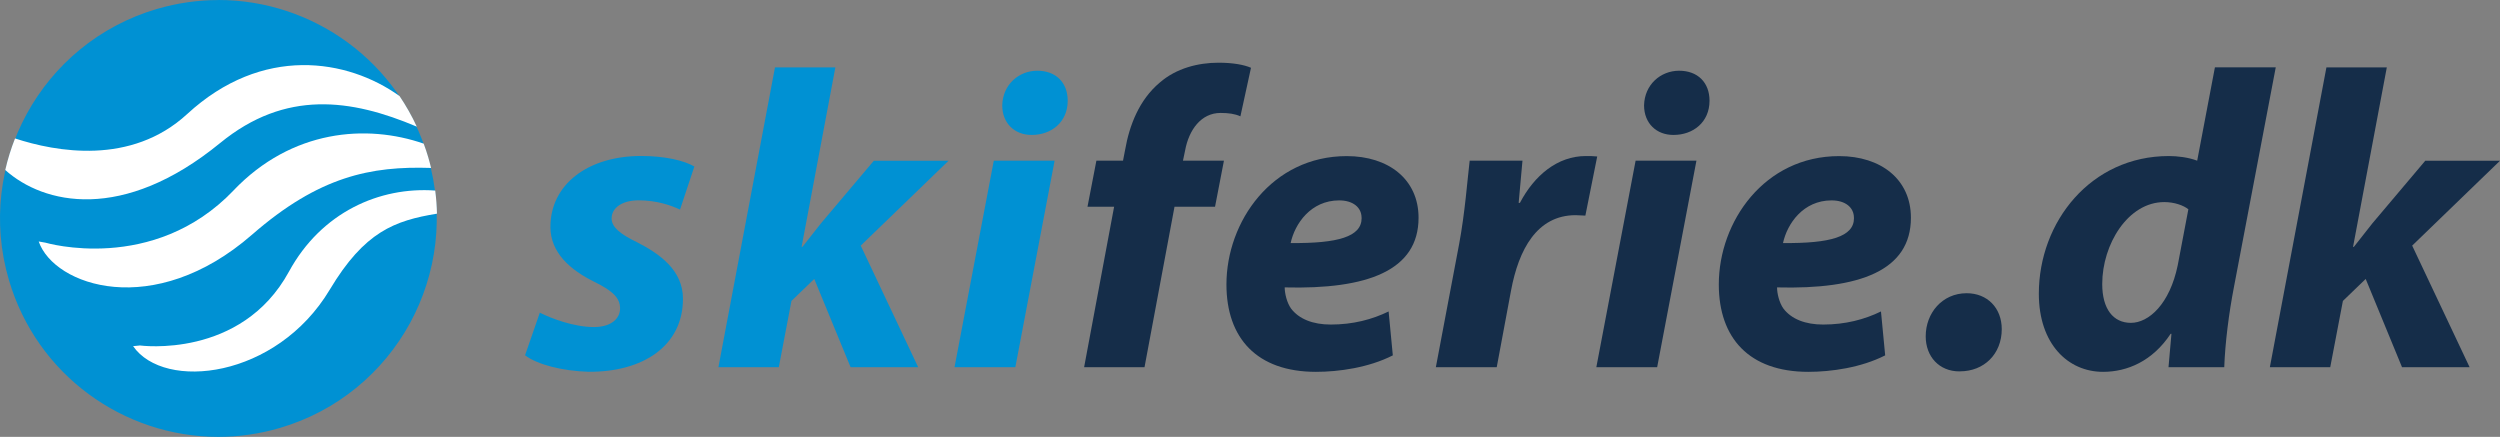
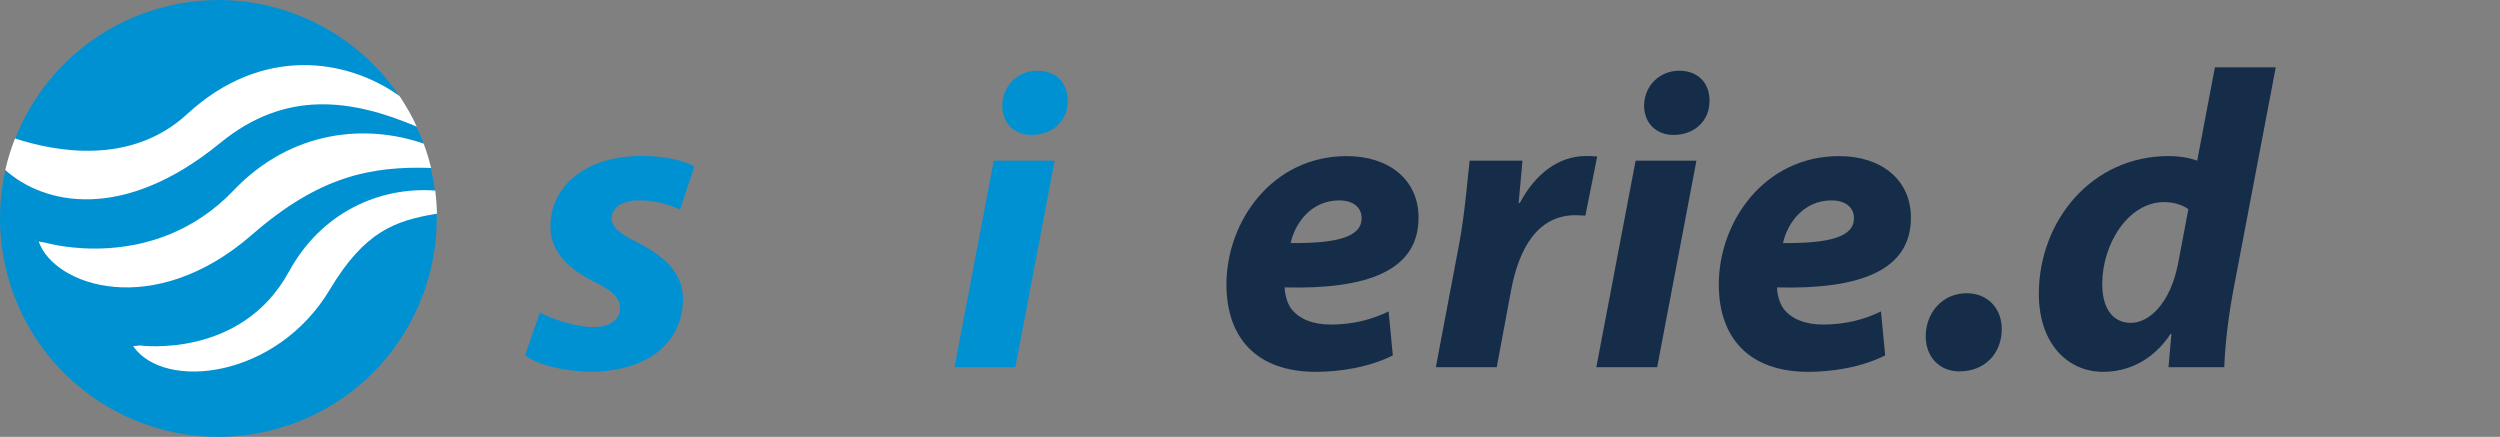
<svg xmlns="http://www.w3.org/2000/svg" xmlns:ns1="http://sodipodi.sourceforge.net/DTD/sodipodi-0.dtd" xmlns:ns2="http://www.inkscape.org/namespaces/inkscape" id="Layer_1" viewBox="0 0 399.098 69.74" version="1.1" ns1:docname="skiferie-dk-logo.svg" width="399.098" height="69.74" ns2:export-filename="skiferie-dk-logo.svg" ns2:export-xdpi="96" ns2:export-ydpi="96" ns2:version="1.3.2 (091e20e, 2023-11-25, custom)">
  <rect x="0" y="0" width="399.098" height="69.74" fill="#808080" stroke="none" />
  <ns1:namedview id="namedview16" pagecolor="#ffffff" bordercolor="#000000" borderopacity="0.25" ns2:showpageshadow="2" ns2:pageopacity="0.0" ns2:pagecheckerboard="0" ns2:deskcolor="#d1d1d1" shape-rendering="auto" ns2:zoom="2.2786007" ns2:cx="170.49938" ns2:cy="44.544883" ns2:window-width="2295" ns2:window-height="1237" ns2:window-x="1833" ns2:window-y="45" ns2:window-maximized="0" ns2:current-layer="Layer_1" />
  <defs id="defs1">
    <style id="style1">.cls-1{fill:#0091d3;}.cls-2{fill:#fff;}.cls-3{fill:#152d49;}</style>
  </defs>
  <g id="g11" transform="translate(-27.242,-21.28)">
    <path class="cls-1" d="m 113.42,71.2 c 1.89,0.94 5.46,2.29 8.63,2.29 2.76,0 4.18,-1.35 4.18,-2.97 0,-1.62 -1.08,-2.76 -4.11,-4.25 -3.84,-1.89 -7.01,-4.65 -7.01,-8.76 0,-6.81 6,-11.33 14.49,-11.33 3.84,0 6.88,0.74 8.49,1.68 l -2.29,6.88 c -1.42,-0.67 -3.71,-1.48 -6.61,-1.48 -2.56,0 -4.31,1.15 -4.31,2.9 0,1.35 1.35,2.49 4.04,3.78 3.57,1.82 7.35,4.45 7.35,9.03 0,7.55 -6.4,11.73 -15.1,11.66 -4.18,-0.13 -8.16,-1.15 -10.11,-2.63 l 2.36,-6.81 z" id="path1" />
-     <path class="cls-1" d="m 141.93,79.9 9.03,-47.86 h 9.64 l -5.39,28.65 h 0.13 c 1.01,-1.28 2.02,-2.56 2.97,-3.77 l 8.43,-9.98 h 11.93 l -14.02,13.55 9.17,19.41 h -10.79 l -5.8,-14.09 -3.64,3.51 -2.02,10.58 z" id="path2" />
    <path class="cls-1" d="m 179.62,79.9 6.27,-32.97 h 9.71 l -6.27,32.97 z m 12.27,-37.08 c -2.63,0 -4.65,-1.82 -4.65,-4.72 0.07,-3.3 2.63,-5.53 5.6,-5.53 2.97,0 4.85,1.89 4.85,4.79 0,3.44 -2.63,5.46 -5.73,5.46 z" id="path3" />
-     <path class="cls-3" d="m 200.31,79.9 4.79,-25.62 h -4.25 l 1.42,-7.35 h 4.25 l 0.34,-1.75 c 0.67,-3.84 2.22,-7.95 5.53,-10.72 2.63,-2.29 6.13,-3.17 9.37,-3.17 2.36,0 4.11,0.34 5.19,0.81 l -1.69,7.75 c -0.88,-0.4 -1.89,-0.54 -3.17,-0.54 -3.1,0 -5.06,2.7 -5.66,6 l -0.34,1.62 h 6.54 l -1.42,7.35 h -6.47 l -4.79,25.62 z" id="path4" />
    <path class="cls-3" d="m 249.59,78.01 c -3.84,1.96 -8.63,2.63 -12.27,2.63 -9.44,0 -14.29,-5.39 -14.29,-13.95 0,-10.04 7.28,-20.49 19.21,-20.49 6.67,0 11.46,3.71 11.46,9.84 0,8.43 -8.16,11.46 -21.37,11.12 0,0.94 0.34,2.43 1.01,3.37 1.28,1.69 3.51,2.56 6.34,2.56 3.57,0 6.61,-0.81 9.24,-2.09 z M 244.6,56.03 c 0,-1.62 -1.35,-2.76 -3.57,-2.76 -4.52,0 -7.08,3.71 -7.75,6.81 7.55,0.07 11.33,-1.01 11.33,-3.98 v -0.07 z" id="path5" />
    <path class="cls-3" d="m 256.46,79.9 3.71,-19.62 c 0.94,-4.99 1.35,-10.52 1.69,-13.35 h 8.43 c -0.2,2.23 -0.4,4.45 -0.61,6.74 h 0.2 c 2.29,-4.38 6,-7.48 10.52,-7.48 0.61,0 1.21,0 1.82,0.07 l -1.89,9.44 c -0.47,0 -1.01,-0.07 -1.55,-0.07 -6.2,0 -9.1,5.53 -10.31,12 l -2.29,12.27 h -9.71 z" id="path6" />
    <path class="cls-3" d="m 282.08,79.9 6.27,-32.97 h 9.71 l -6.27,32.97 z m 12.27,-37.08 c -2.63,0 -4.65,-1.82 -4.65,-4.72 0.07,-3.3 2.63,-5.53 5.6,-5.53 2.97,0 4.85,1.89 4.85,4.79 0,3.44 -2.63,5.46 -5.73,5.46 z" id="path7" />
    <path class="cls-3" d="m 328.19,78.01 c -3.84,1.96 -8.63,2.63 -12.27,2.63 -9.44,0 -14.29,-5.39 -14.29,-13.95 0,-10.04 7.28,-20.49 19.21,-20.49 6.67,0 11.46,3.71 11.46,9.84 0,8.43 -8.16,11.46 -21.37,11.12 0,0.94 0.34,2.43 1.01,3.37 1.28,1.69 3.51,2.56 6.34,2.56 3.57,0 6.61,-0.81 9.24,-2.09 z M 323.2,56.03 c 0,-1.62 -1.35,-2.76 -3.57,-2.76 -4.52,0 -7.08,3.71 -7.75,6.81 7.55,0.07 11.33,-1.01 11.33,-3.98 v -0.07 z" id="path8" />
    <path class="cls-3" d="m 340.05,80.57 c -3.24,0 -5.39,-2.36 -5.39,-5.6 0,-3.71 2.63,-6.88 6.54,-6.88 3.3,0 5.6,2.36 5.6,5.73 0,3.98 -2.83,6.74 -6.67,6.74 h -0.07 z" id="path9" />
    <path class="cls-3" d="m 390.54,32.04 -6.67,35.05 c -0.81,4.18 -1.41,8.9 -1.55,12.81 h -8.9 l 0.47,-5.33 h -0.13 c -2.9,4.38 -6.94,6.07 -10.79,6.07 -5.6,0 -10.25,-4.45 -10.25,-12.47 0,-11.46 8.29,-21.98 20.76,-21.98 1.35,0 3.1,0.2 4.52,0.74 l 2.83,-14.9 h 9.71 z m -13.95,22.65 c -0.74,-0.61 -2.22,-1.15 -3.84,-1.15 -5.8,0 -9.91,6.74 -9.91,13.08 0,3.98 1.75,6.2 4.58,6.2 2.83,0 6.2,-2.97 7.48,-9.23 z" id="path10" />
-     <path class="cls-3" d="m 389.6,79.9 9.03,-47.86 h 9.64 l -5.39,28.65 h 0.13 c 1.01,-1.28 2.02,-2.56 2.97,-3.77 l 8.43,-9.98 h 11.93 l -14.02,13.55 9.17,19.41 H 410.7 l -5.8,-14.09 -3.64,3.51 -2.02,10.58 z" id="path11" />
  </g>
  <g id="g16" transform="translate(-27.242,-21.28)">
    <g id="g13">
      <path class="cls-1" d="M 62.09,90.29 C 47.06,90.29 33.6,80.2 29.36,65.76 c -2.57,-8.74 -1.57,-17.97 2.8,-25.97 4.37,-8 11.59,-13.82 20.33,-16.39 3.14,-0.92 6.37,-1.39 9.62,-1.39 15.04,0 28.5,10.08 32.74,24.53 5.3,18.06 -5.08,37.06 -23.14,42.36 -3.14,0.92 -6.38,1.39 -9.63,1.39 z" id="path12" />
      <path class="cls-1" d="m 62.11,21.29 v 1.46 c 14.72,0 27.89,9.87 32.04,24 5.18,17.67 -4.97,36.27 -22.64,41.45 -3.08,0.9 -6.25,1.36 -9.42,1.36 -14.71,0 -27.88,-9.87 -32.03,-24 C 27.55,57 28.52,47.98 32.8,40.14 37.08,32.31 44.15,26.62 52.7,24.11 c 3.07,-0.9 6.24,-1.36 9.41,-1.36 v -1.46 m 0,0 c -3.25,0 -6.55,0.46 -9.82,1.42 -18.46,5.42 -29.05,24.79 -23.63,43.26 4.46,15.2 18.36,25.05 33.43,25.05 3.25,0 6.56,-0.46 9.83,-1.42 C 90.39,84.18 100.97,64.81 95.55,46.33 91.09,31.13 77.18,21.28 62.11,21.28 v 0 z" id="path13" />
    </g>
    <path class="cls-2" d="m 62.4,44.1 c 10.41,-8.52 20.9,-7.04 31.38,-2.6 -0.79,-1.72 -1.72,-3.35 -2.75,-4.88 -8.32,-5.97 -21.92,-8.17 -33.9,2.86 -8.97,8.26 -20.99,6.03 -27.49,3.9 -0.64,1.63 -1.17,3.32 -1.56,5.04 6.13,5.48 18.75,8.42 34.32,-4.32 z" id="path14" />
    <path class="cls-2" d="M 64.53,51.68 C 51.69,65.1 34.5,60.02 34.5,60.02 l -1.08,-0.19 c 2.46,7.1 18.37,12.59 34.06,-1.09 C 78.18,49.41 86.46,47.77 96.06,48.09 95.92,47.5 95.76,46.92 95.59,46.33 95.38,45.61 95.14,44.9 94.88,44.21 85.79,41.06 73.84,41.93 64.52,51.68 Z" id="path15" />
    <path class="cls-2" d="m 73.37,64.64 c -7.63,14 -23.79,11.79 -23.79,11.79 l -1.09,0.11 c 4.98,7.19 22.89,5.18 31.39,-9.01 C 85.43,58.25 90.25,56.5 97,55.39 96.97,54.16 96.88,52.93 96.72,51.7 87.83,51.06 78.54,55.16 73.37,64.64 Z" id="path16" />
  </g>
</svg>